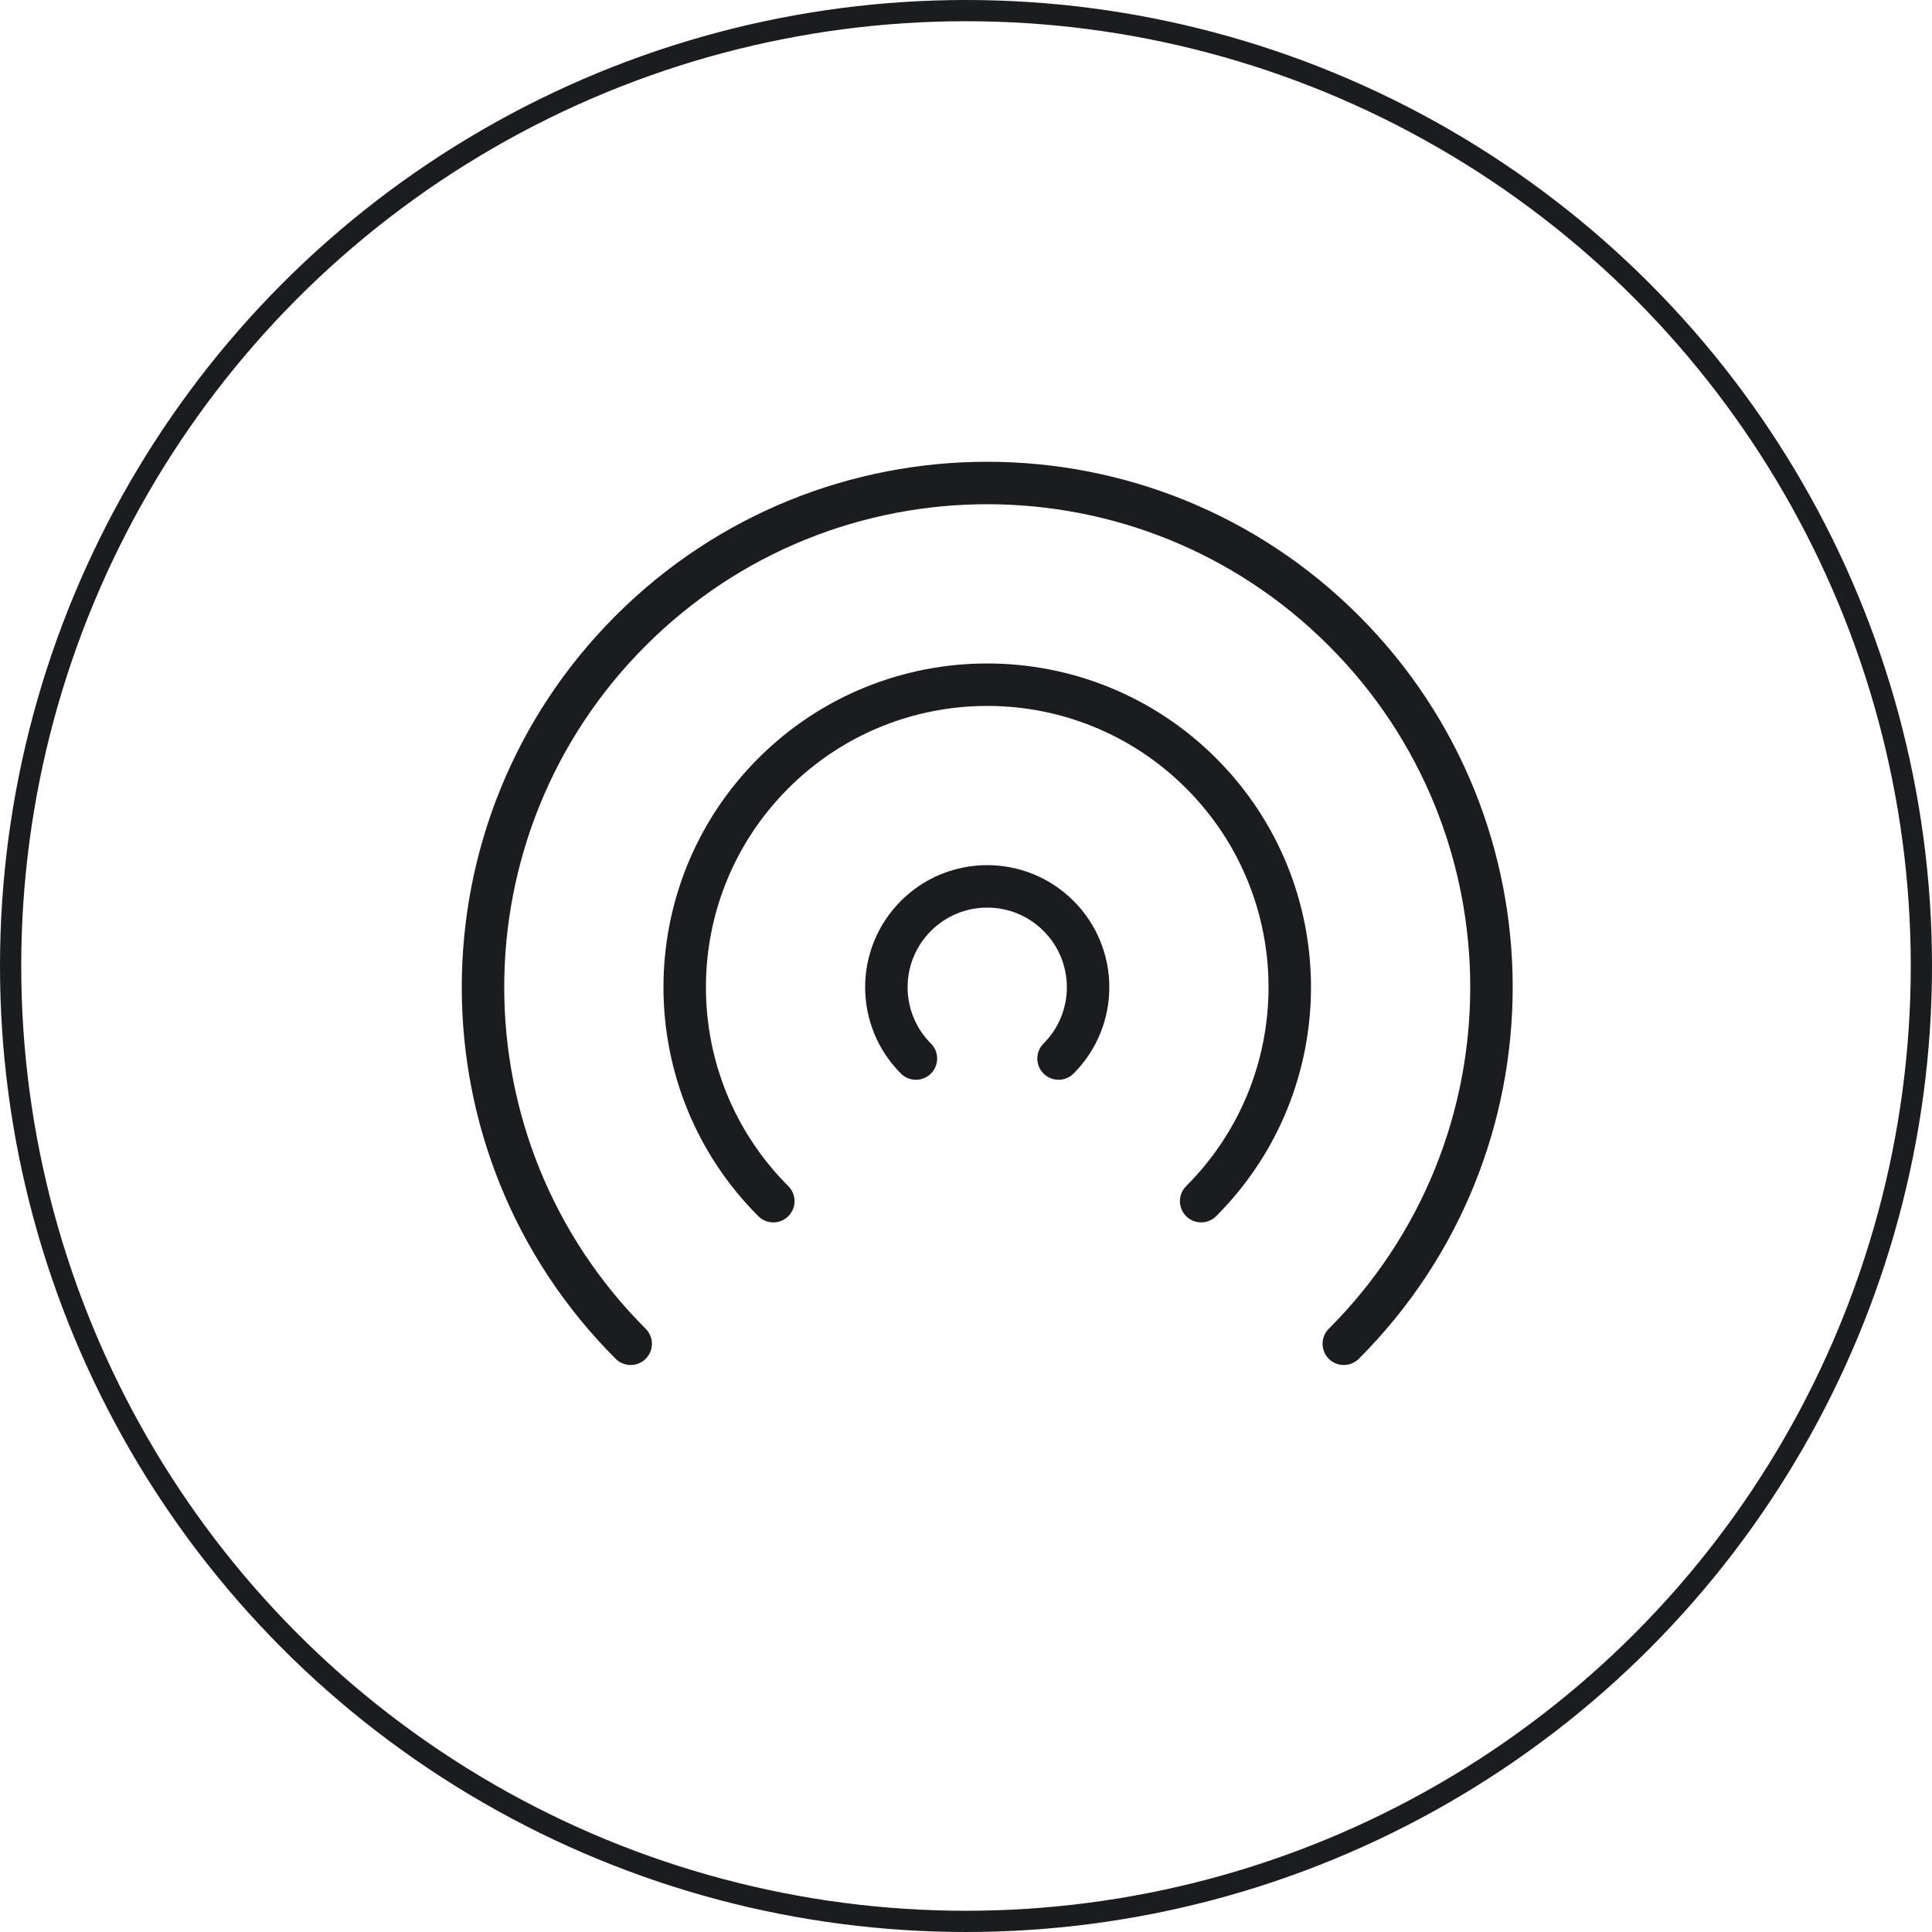
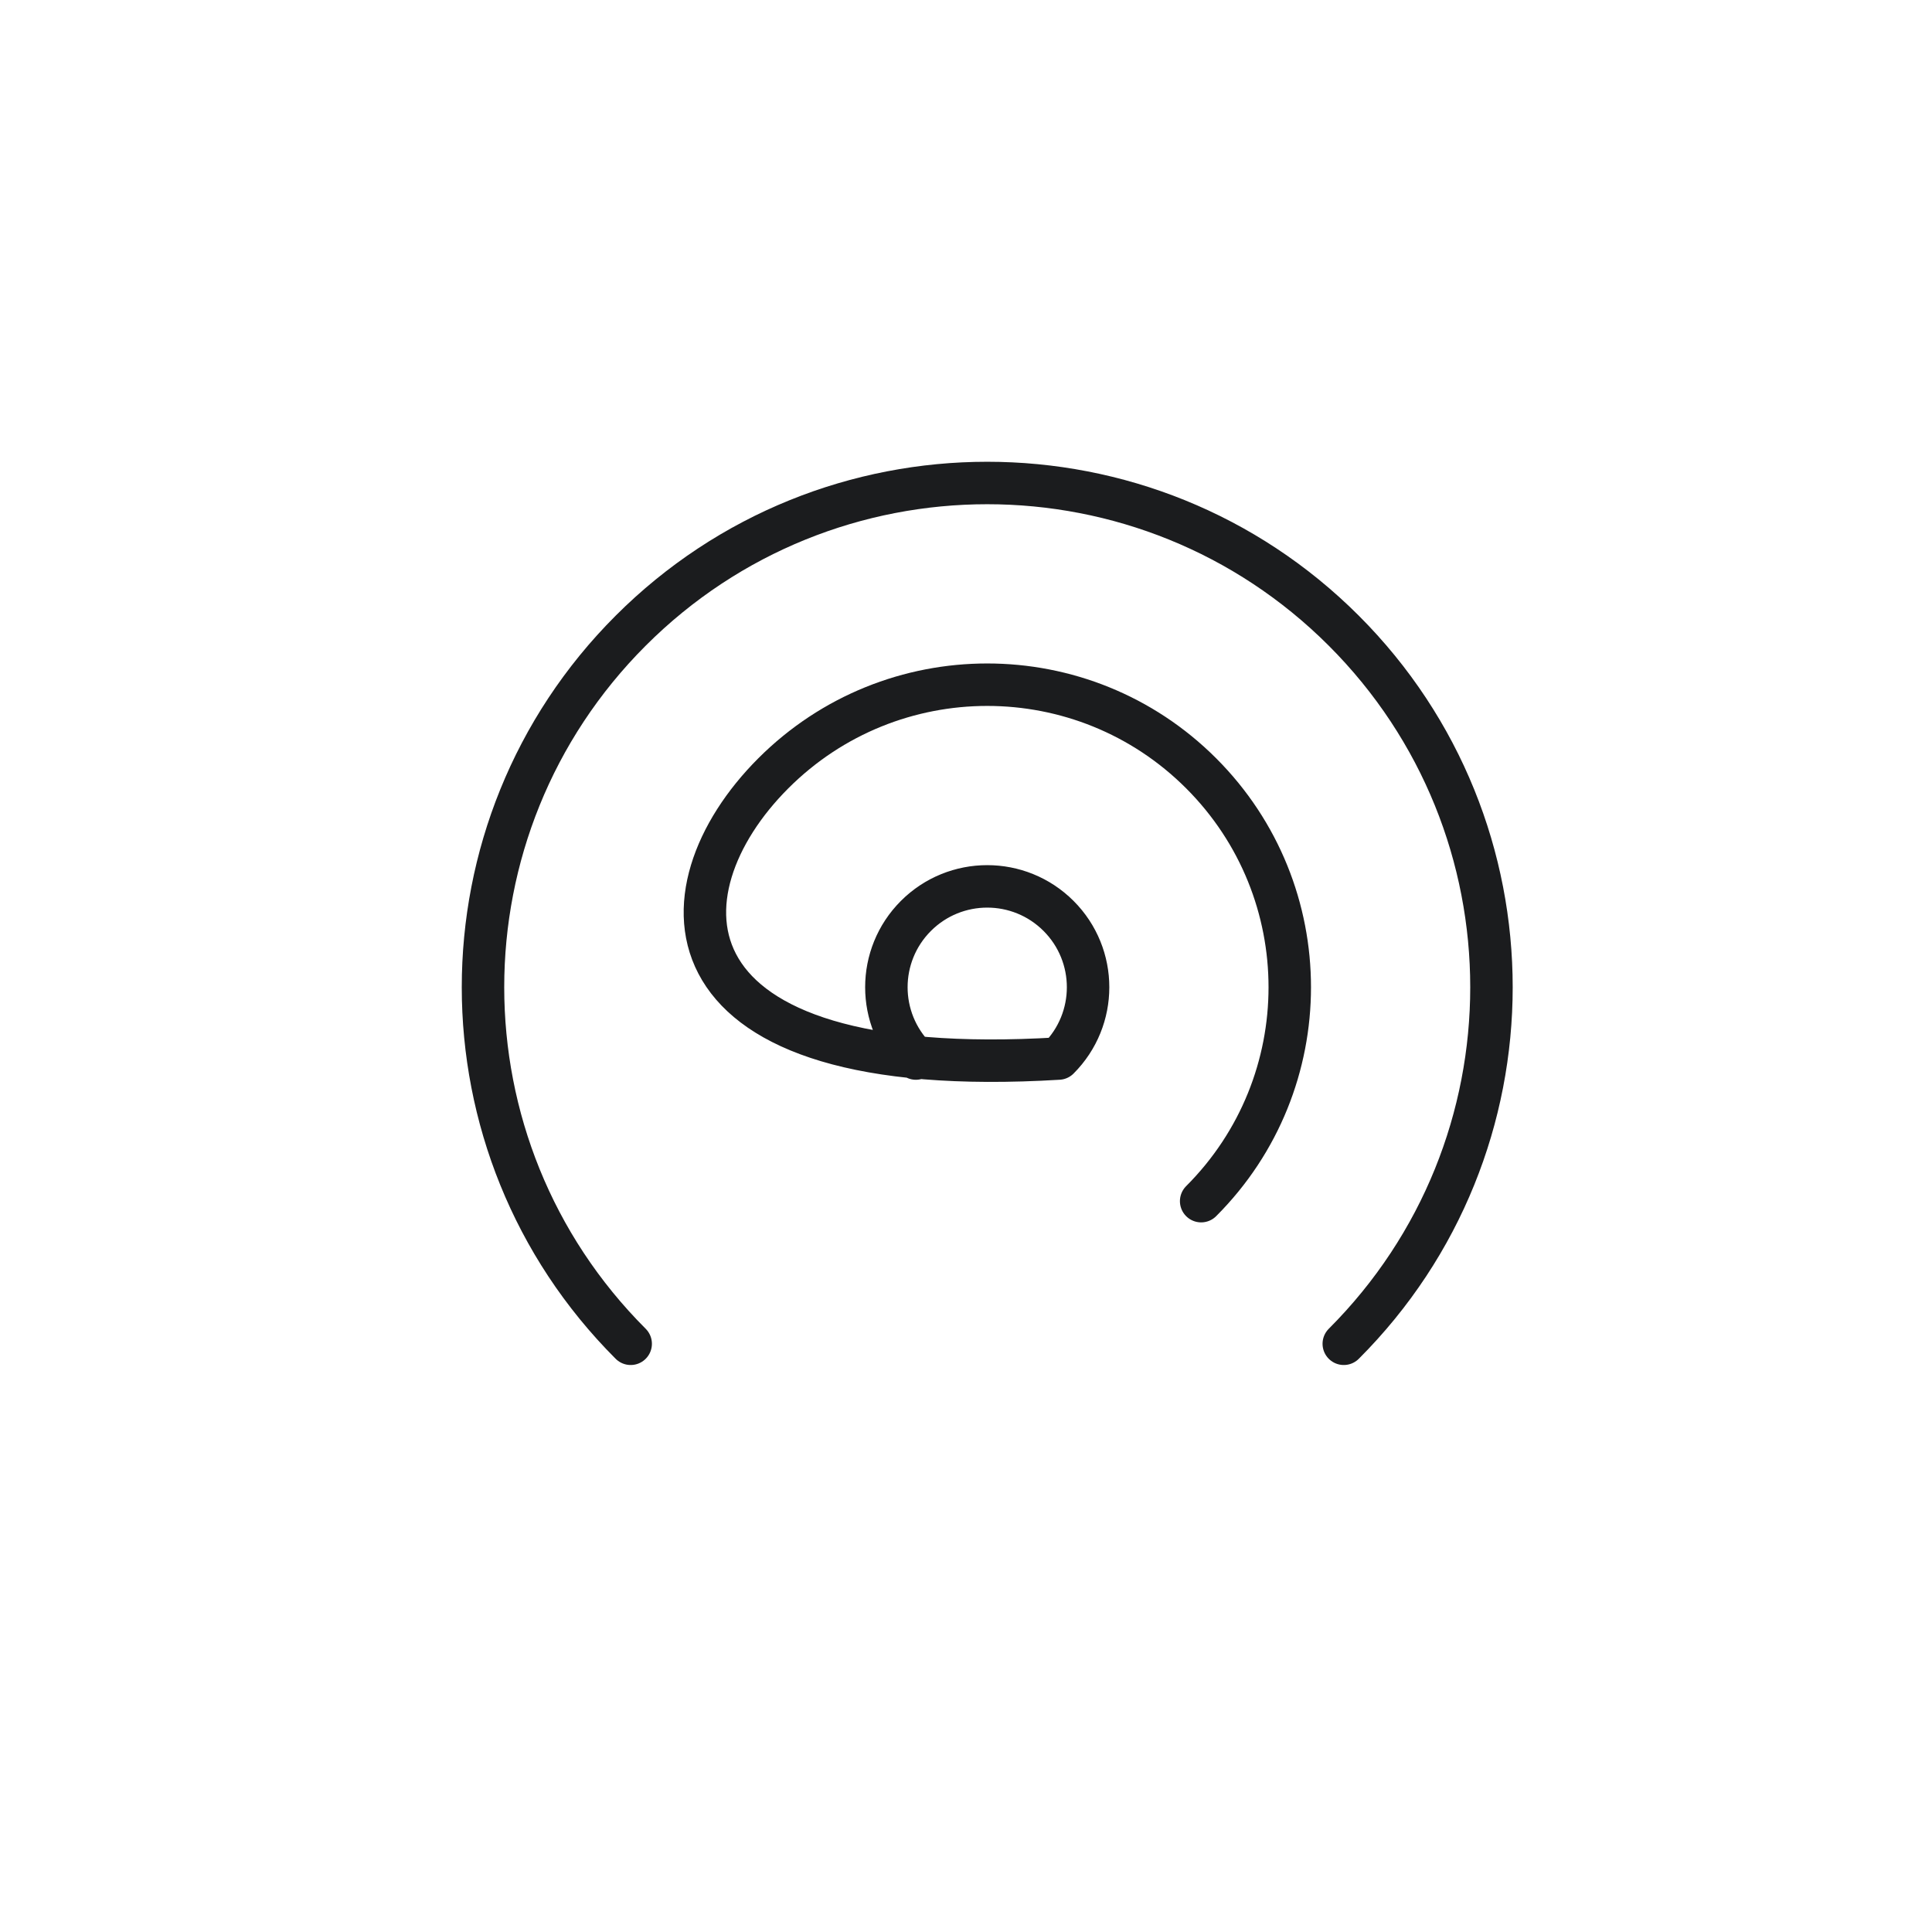
<svg xmlns="http://www.w3.org/2000/svg" width="91" height="91" viewBox="0 0 91 91" fill="none">
-   <circle cx="45.5" cy="45.5" r="45" stroke="#1B1C1E" />
-   <path d="M43.141 49.859C41.286 48.004 41.286 44.996 43.141 43.141C44.996 41.286 48.004 41.286 49.859 43.141C51.714 44.996 51.714 48.004 49.859 49.859M36.424 56.576C30.859 51.011 30.859 41.989 36.424 36.424C41.989 30.859 51.011 30.859 56.576 36.424C62.141 41.989 62.141 51.011 56.576 56.576M29.706 63.294C20.431 54.019 20.431 38.981 29.706 29.706C38.981 20.431 54.019 20.431 63.294 29.706C72.569 38.981 72.569 54.019 63.294 63.294" stroke="#1B1C1E" stroke-width="2" stroke-linecap="round" stroke-linejoin="round" />
+   <path d="M43.141 49.859C41.286 48.004 41.286 44.996 43.141 43.141C44.996 41.286 48.004 41.286 49.859 43.141C51.714 44.996 51.714 48.004 49.859 49.859C30.859 51.011 30.859 41.989 36.424 36.424C41.989 30.859 51.011 30.859 56.576 36.424C62.141 41.989 62.141 51.011 56.576 56.576M29.706 63.294C20.431 54.019 20.431 38.981 29.706 29.706C38.981 20.431 54.019 20.431 63.294 29.706C72.569 38.981 72.569 54.019 63.294 63.294" stroke="#1B1C1E" stroke-width="2" stroke-linecap="round" stroke-linejoin="round" />
</svg>